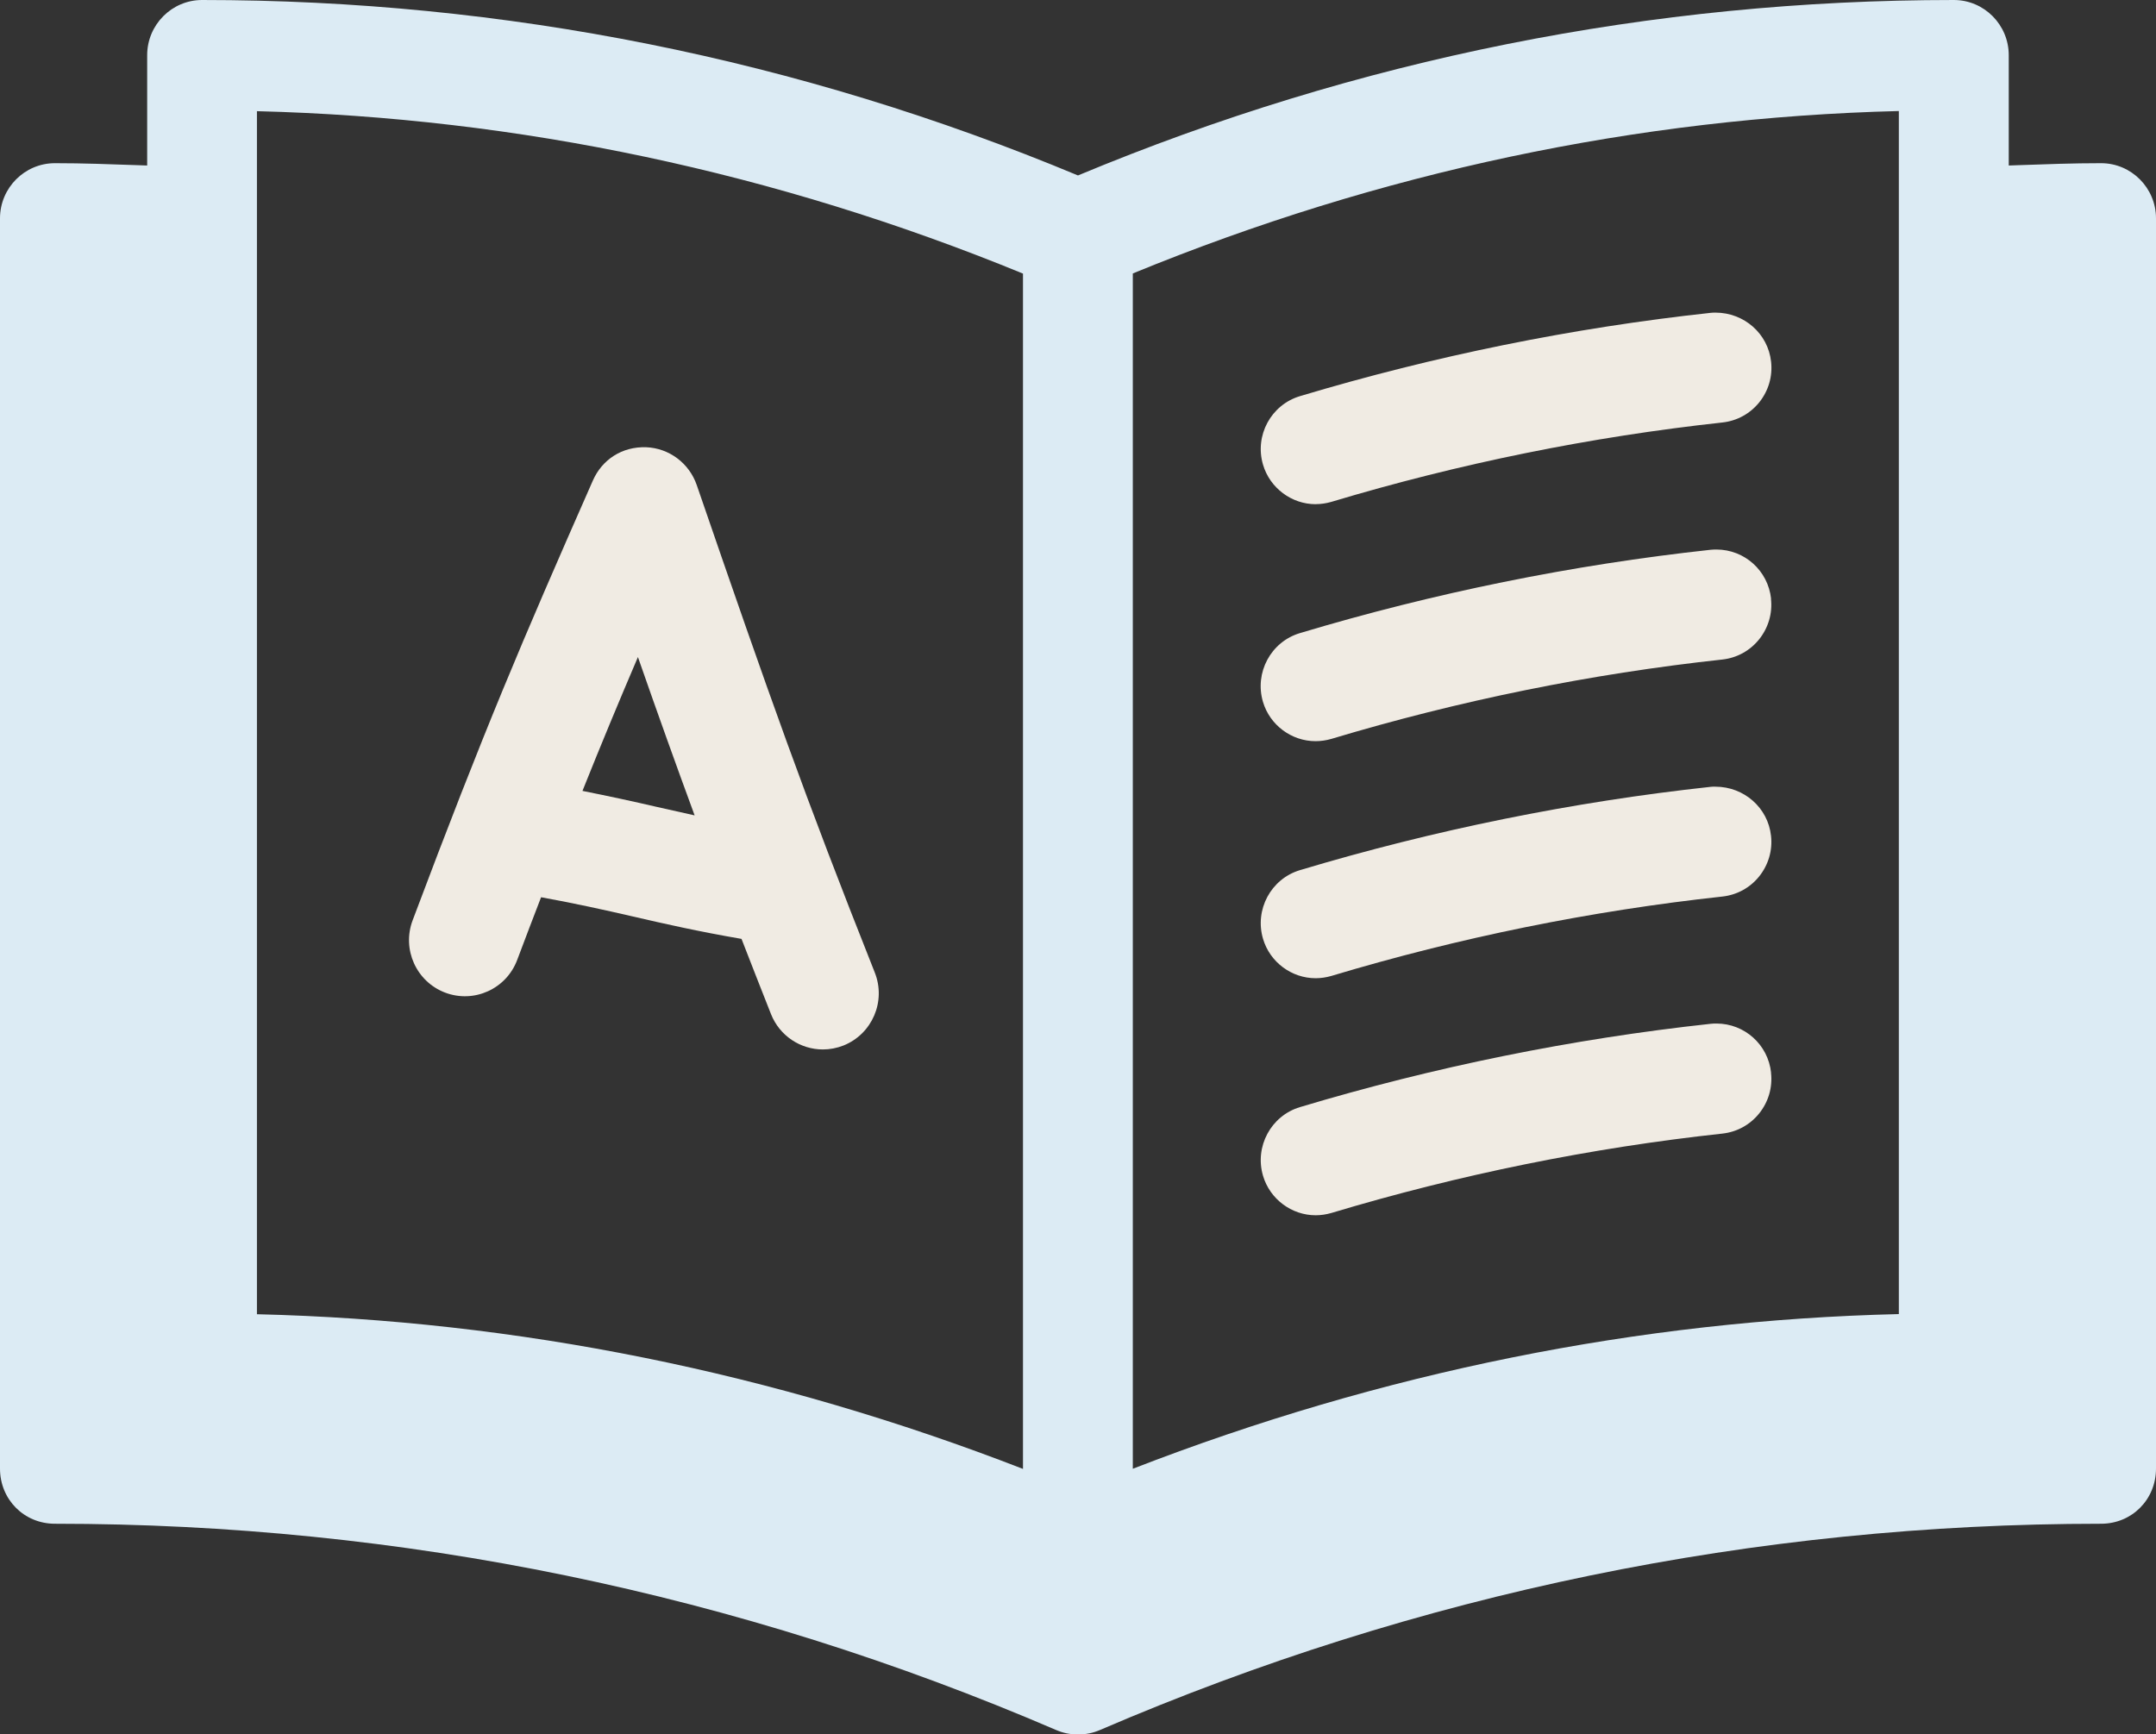
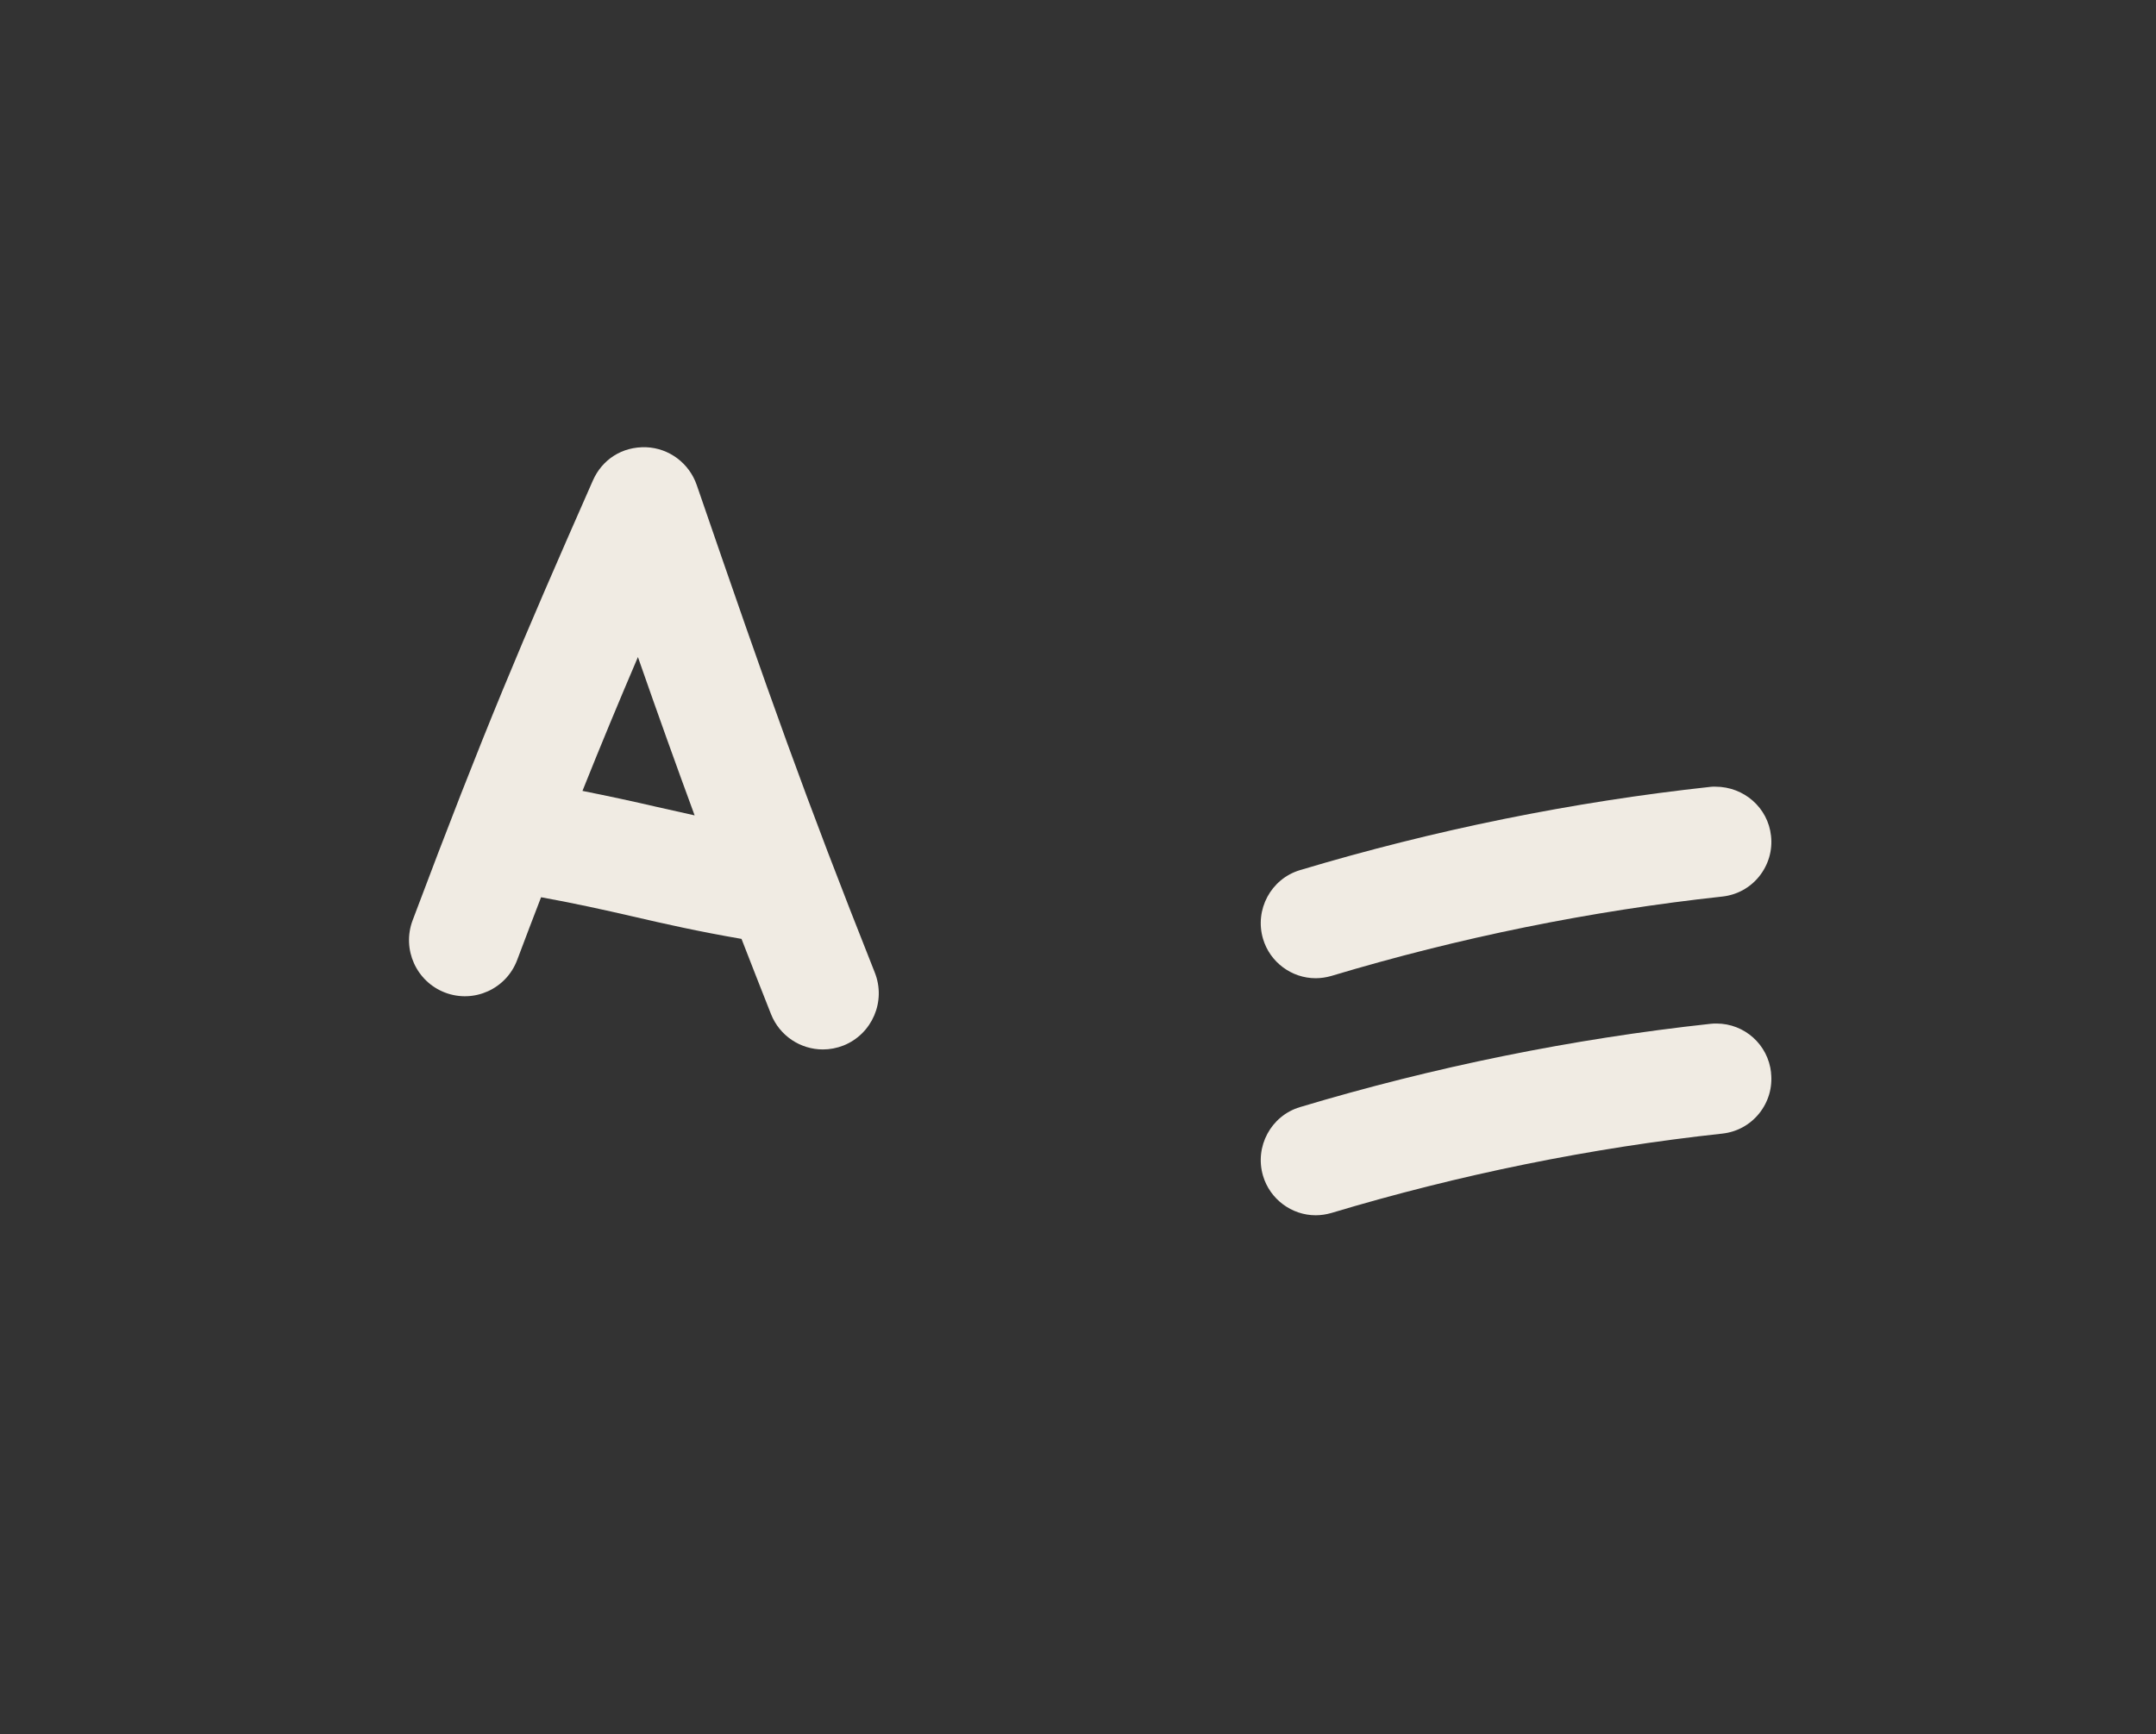
<svg xmlns="http://www.w3.org/2000/svg" width="87" height="70" viewBox="0 0 87 70" fill="none">
  <rect x="0" y="0" width="87" height="70" fill="#333333" stroke="none" />
-   <path d="M84.781 6.586C83.656 6.586 82.537 6.627 81.454 6.666L81.058 6.68V2.227C81.058 0.999 80.064 0 78.842 0C66.651 0 54.759 2.383 43.499 7.081C32.238 2.383 20.346 0 8.155 0C6.934 0 5.939 0.999 5.939 2.227V6.68L5.543 6.666C4.46 6.627 3.341 6.586 2.216 6.586C0.994 6.586 0 7.585 0 8.812V59.27C0 60.52 0.972 61.497 2.216 61.497C16.186 61.497 29.778 64.297 42.618 69.822C42.914 69.947 43.177 70 43.501 70C43.825 70 44.089 69.947 44.385 69.822C57.222 64.297 70.814 61.497 84.784 61.497C86.028 61.497 87 60.52 87 59.27V8.812C87 7.585 86.005 6.586 84.784 6.586H84.781ZM76.623 4.484V53.035C66.141 53.286 55.745 55.384 45.712 59.278V11.036C55.668 6.95 66.067 4.746 76.623 4.481V4.484ZM10.368 53.038V4.487C20.925 4.751 31.324 6.956 41.28 11.042V59.284C31.247 55.39 20.85 53.291 10.368 53.041V53.038Z" fill="#DCEBF4" />
-   <path d="M53.089 20.347C53.299 20.347 53.512 20.316 53.723 20.255C58.878 18.707 64.188 17.63 69.504 17.051C70.091 16.987 70.62 16.698 70.992 16.236C71.363 15.771 71.534 15.189 71.468 14.599C71.346 13.469 70.382 12.617 69.222 12.617C69.161 12.617 69.097 12.617 69.028 12.626C63.462 13.229 57.886 14.36 52.457 15.988C51.285 16.339 50.618 17.583 50.967 18.757C51.244 19.695 52.119 20.349 53.091 20.349L53.089 20.347Z" fill="#F0EBE3" />
-   <path d="M71.468 24.166C71.346 23.033 70.399 22.178 69.26 22.178C69.183 22.178 69.105 22.181 69.025 22.189C63.438 22.796 57.861 23.929 52.454 25.552C51.282 25.902 50.615 27.149 50.964 28.327C51.241 29.262 52.114 29.913 53.086 29.913C53.296 29.913 53.51 29.883 53.72 29.822C58.873 28.274 64.183 27.194 69.499 26.618C70.086 26.554 70.615 26.264 70.986 25.802C71.357 25.337 71.529 24.756 71.463 24.166H71.468Z" fill="#F0EBE3" />
  <path d="M69.222 31.748C69.161 31.748 69.097 31.748 69.028 31.756C63.44 32.363 57.864 33.496 52.457 35.118C51.285 35.469 50.618 36.716 50.967 37.893C51.244 38.829 52.116 39.48 53.089 39.48C53.299 39.48 53.512 39.449 53.723 39.388C58.875 37.84 64.186 36.761 69.501 36.184C70.089 36.12 70.618 35.831 70.989 35.369C71.36 34.904 71.532 34.322 71.465 33.732C71.343 32.602 70.379 31.75 69.219 31.75L69.222 31.748Z" fill="#F0EBE3" />
  <path d="M71.468 43.296C71.349 42.163 70.399 41.309 69.263 41.309C69.186 41.309 69.108 41.311 69.028 41.32C63.44 41.926 57.864 43.059 52.457 44.682C51.285 45.033 50.618 46.28 50.967 47.457C51.244 48.392 52.116 49.047 53.089 49.047C53.299 49.047 53.512 49.016 53.723 48.955C58.875 47.407 64.186 46.327 69.501 45.751C70.089 45.687 70.618 45.397 70.989 44.935C71.36 44.471 71.532 43.889 71.465 43.299L71.468 43.296Z" fill="#F0EBE3" />
  <path d="M17.964 40.062C19.127 40.501 20.429 39.917 20.87 38.742C21.216 37.821 21.521 37.025 21.834 36.212C23.216 36.463 24.38 36.722 25.493 36.978C26.826 37.287 28.18 37.593 29.922 37.893C30.299 38.862 30.679 39.836 31.111 40.927C31.463 41.815 32.31 42.355 33.205 42.355C33.485 42.355 33.767 42.302 34.041 42.194C35.197 41.729 35.762 40.412 35.299 39.249C32.465 32.109 31.078 28.185 28.114 19.573C27.809 18.693 27.003 18.089 26.078 18.05C25.102 18.017 24.296 18.546 23.922 19.398C21.019 25.989 19.549 29.437 16.651 37.142C16.21 38.314 16.798 39.619 17.964 40.062ZM25.742 26.518C26.565 28.875 27.288 30.893 28.03 32.908C27.512 32.794 26.997 32.68 26.504 32.566C25.571 32.349 24.582 32.135 23.504 31.92C24.26 30.03 24.97 28.324 25.742 26.518Z" fill="#F0EBE3" />
</svg>